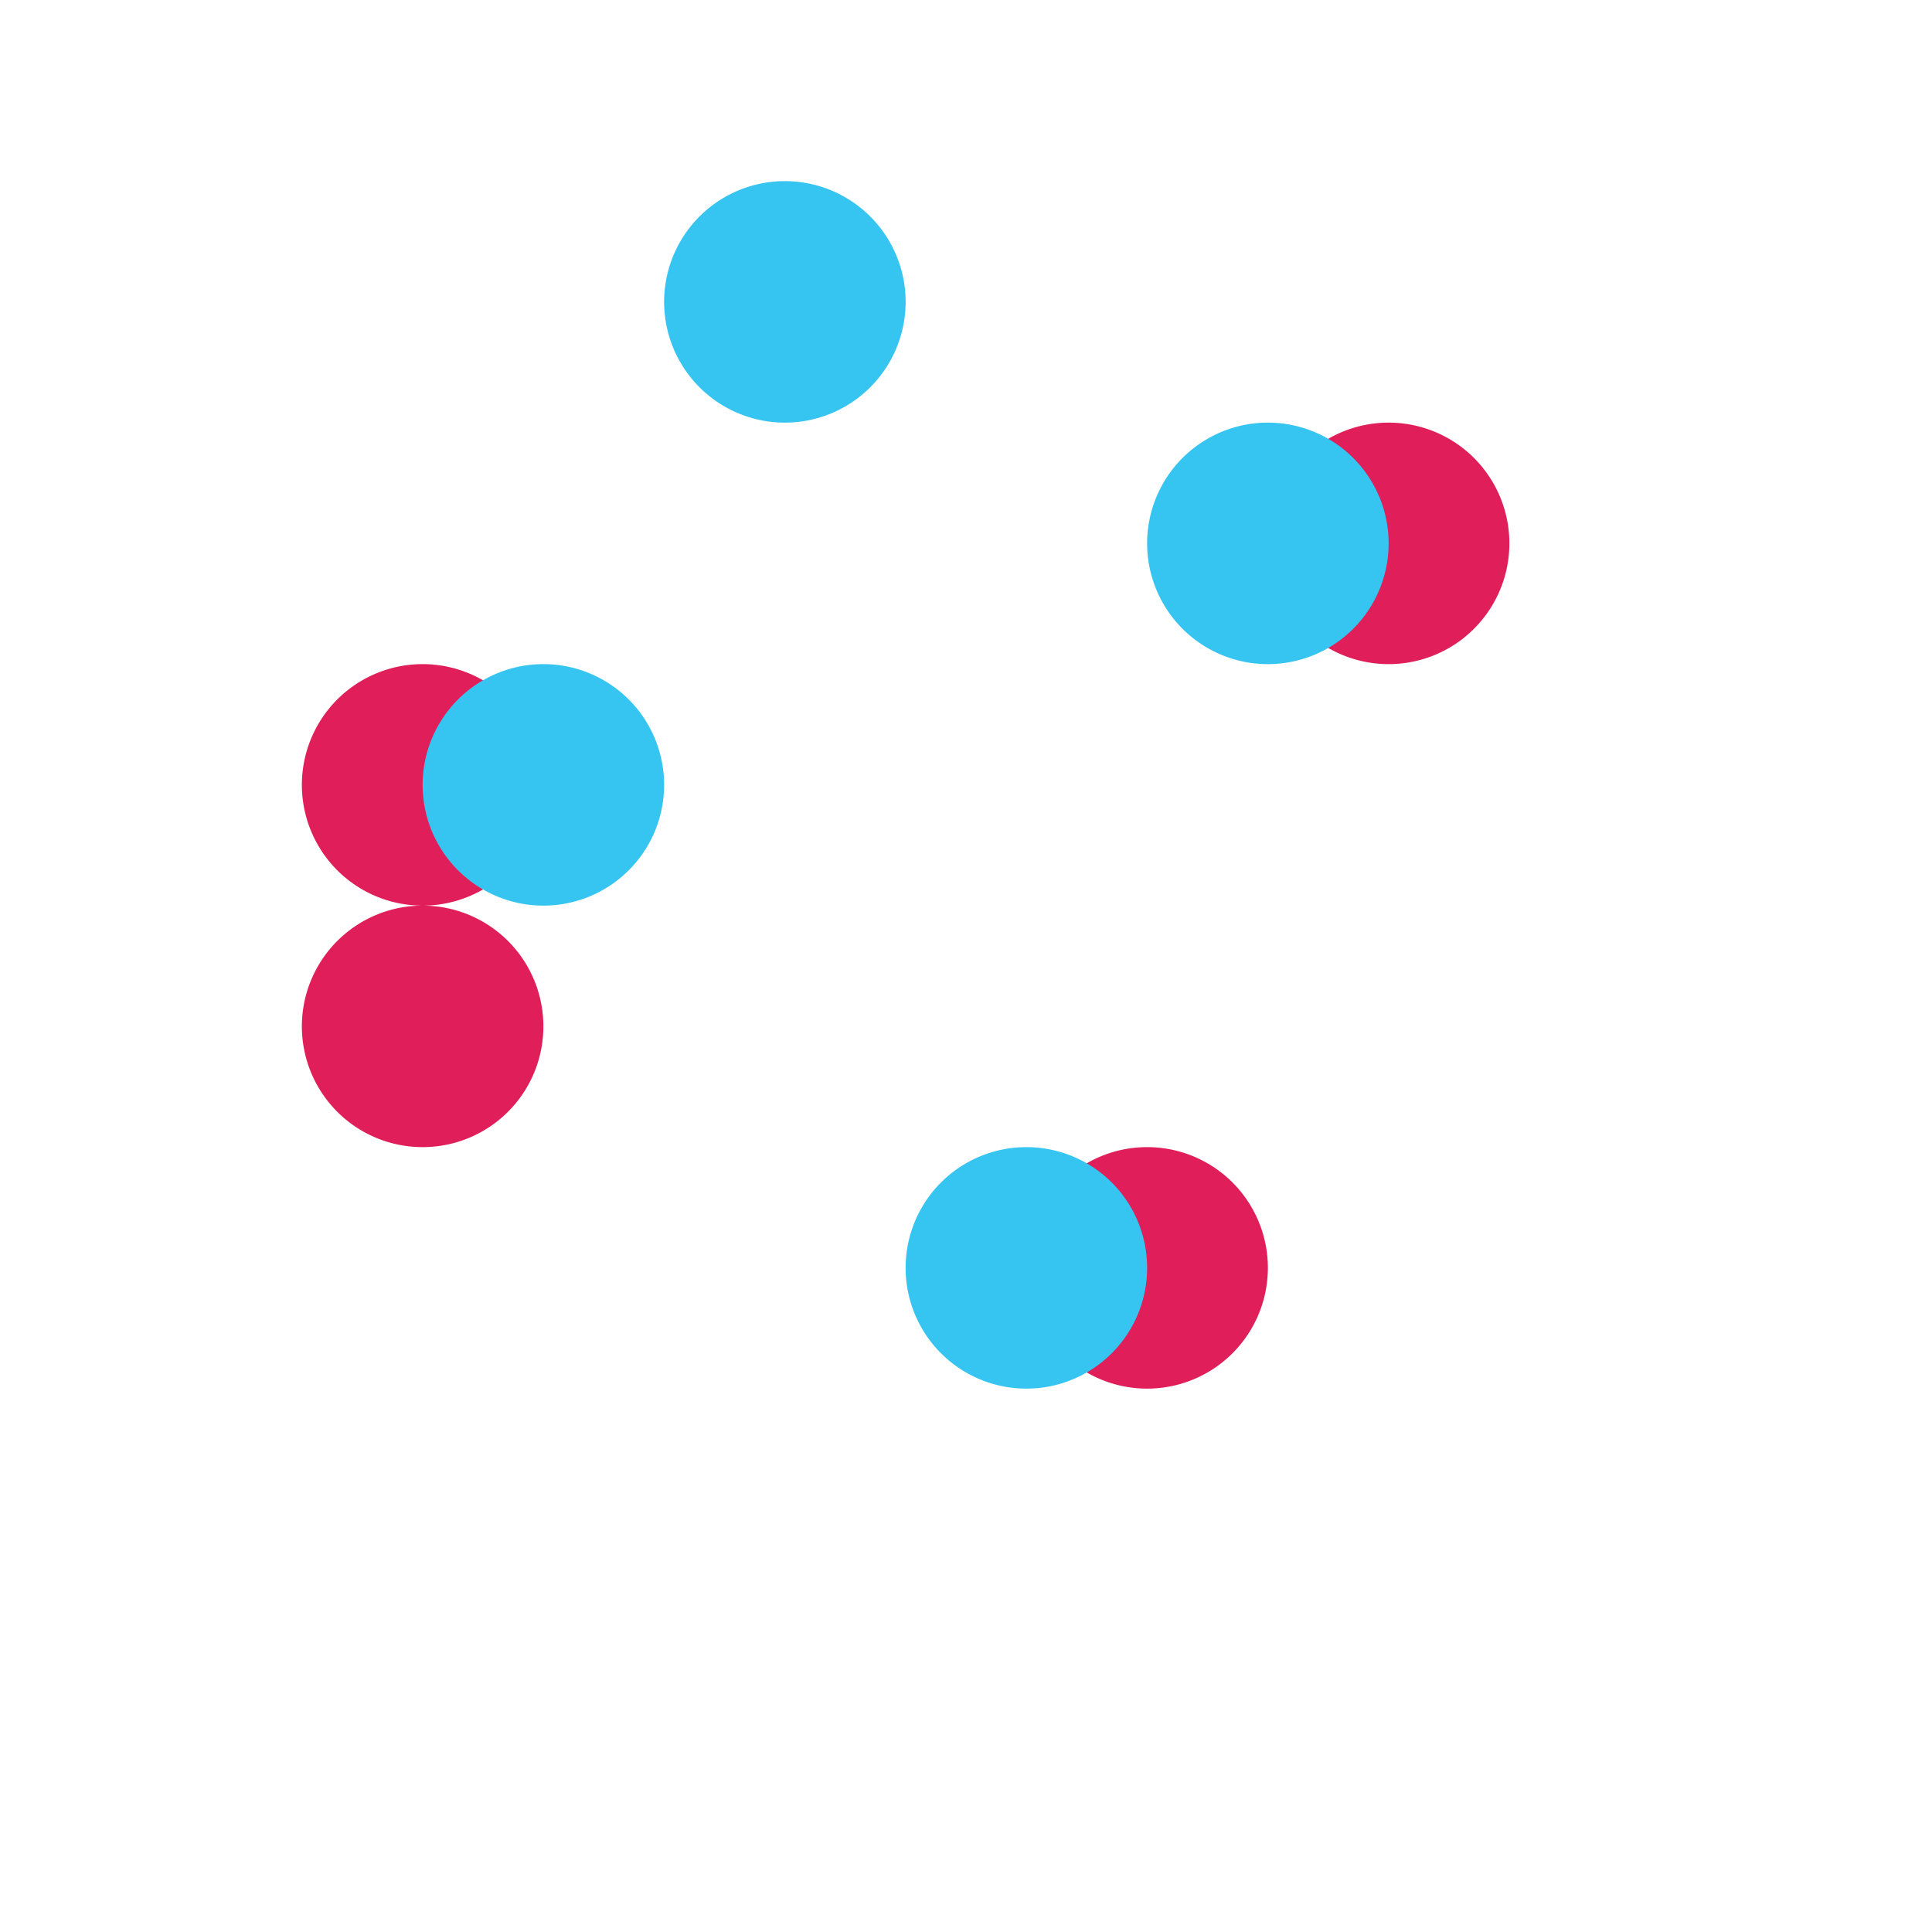
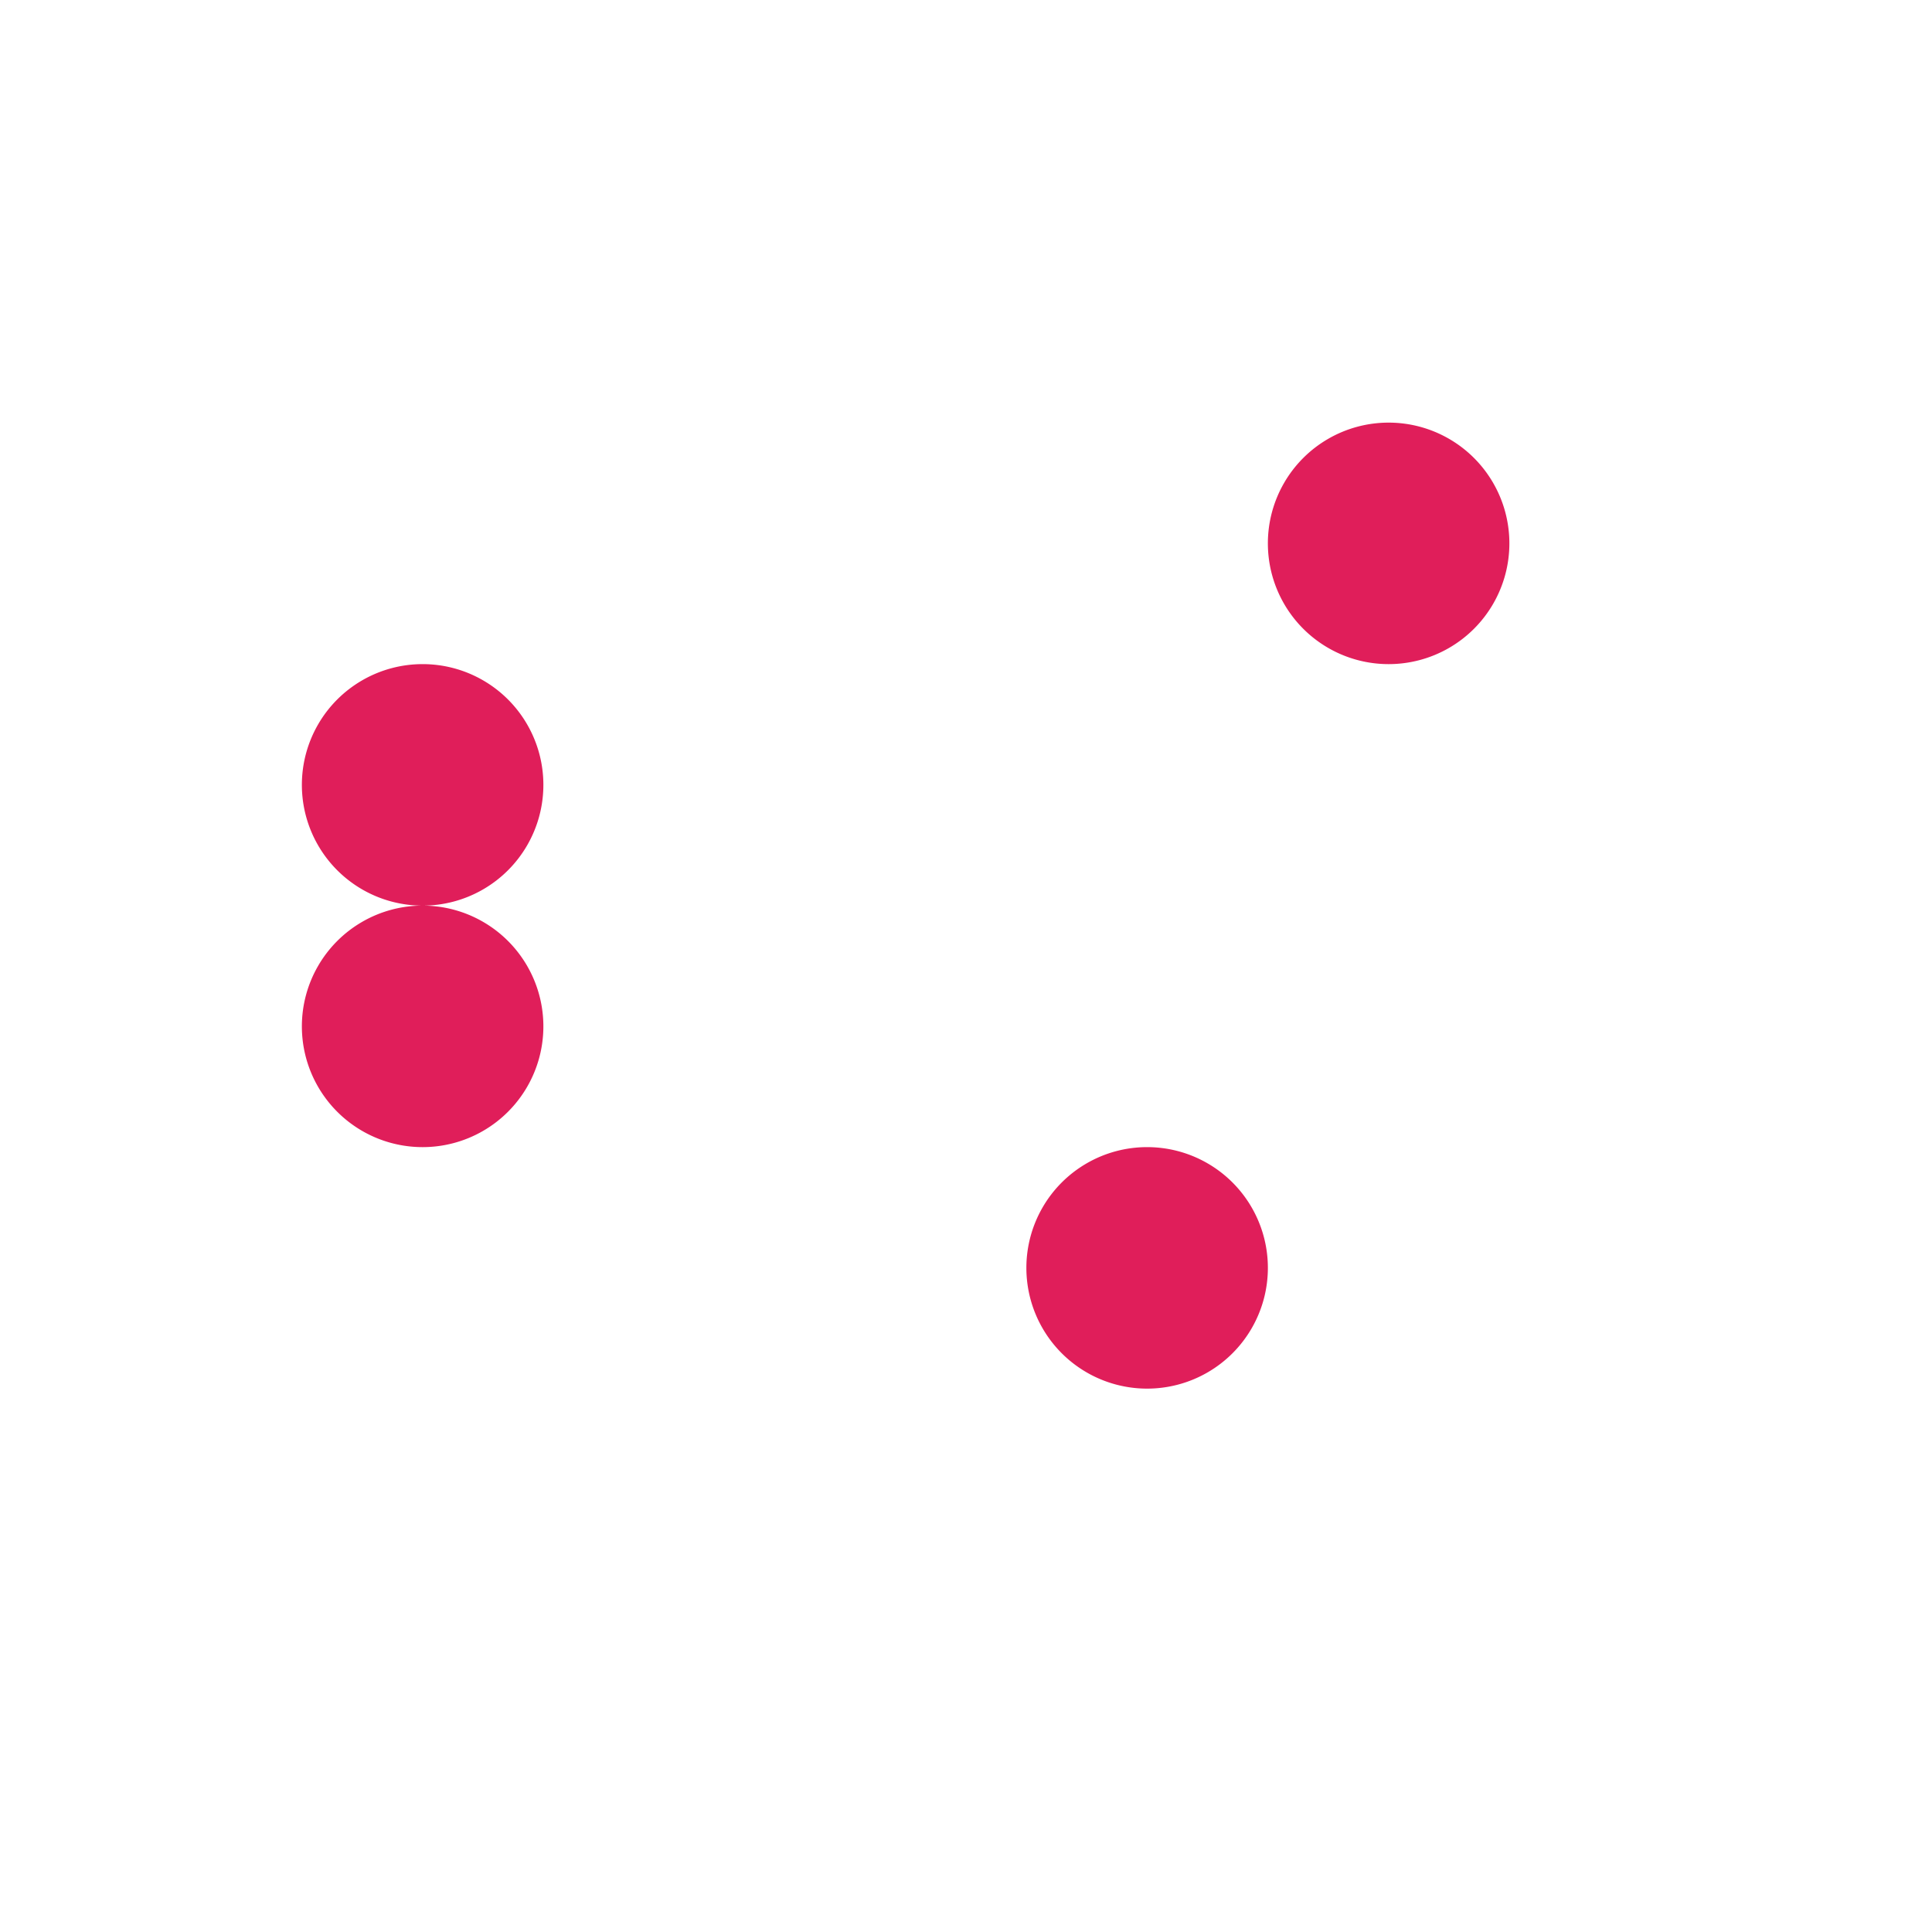
<svg xmlns="http://www.w3.org/2000/svg" width="32" height="32" viewBox="0 0 32 32" fill="none">
  <path d="M9 13a2 2 0 1 1-4 0 2 2 0 0 1 4 0zm16-4a2 2 0 1 1-4 0 2 2 0 0 1 4 0zm-4 12a2 2 0 1 1-4 0 2 2 0 0 1 4 0zm-12-4a2 2 0 1 1-4 0 2 2 0 0 1 4 0z" fill="#E01E5A" />
-   <path d="M13 7a2 2 0 1 1 0-4 2 2 0 0 1 0 4zm4 16a2 2 0 1 1 0-4 2 2 0 0 1 0 4zm4-12a2 2 0 1 1 0-4 2 2 0 0 1 0 4zm-12 4a2 2 0 1 1 0-4 2 2 0 0 1 0 4z" fill="#36C5F0" />
</svg>